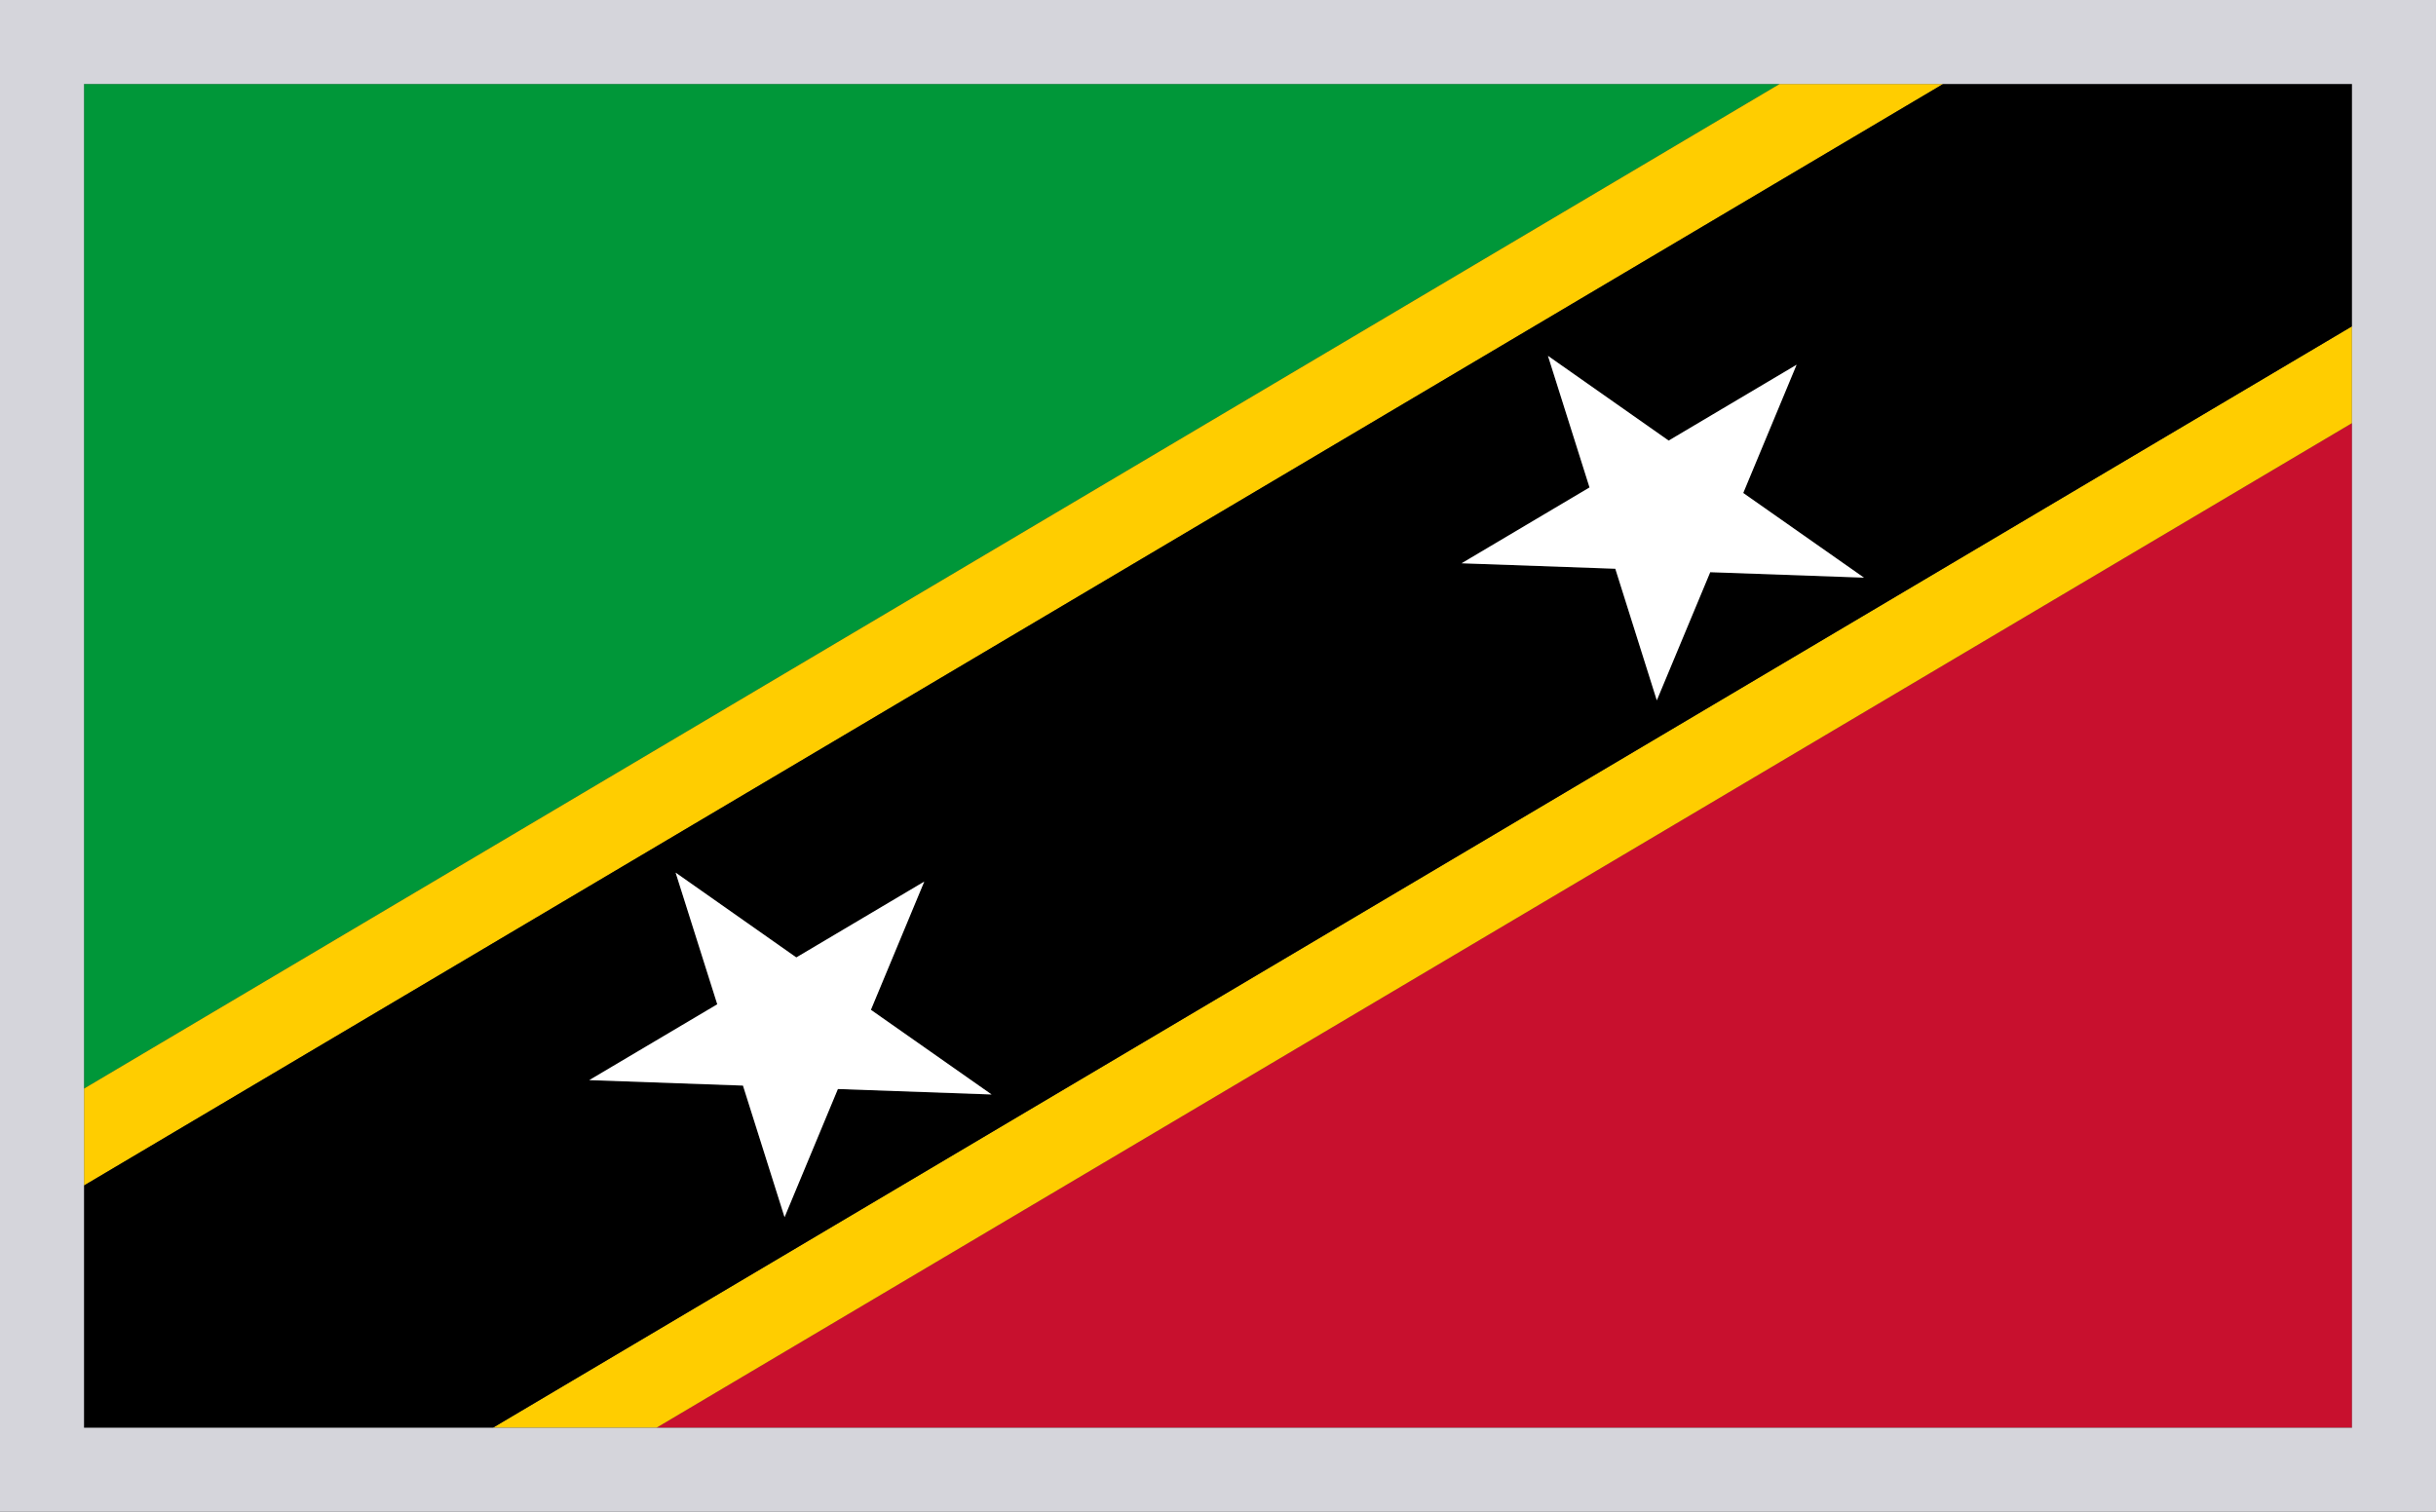
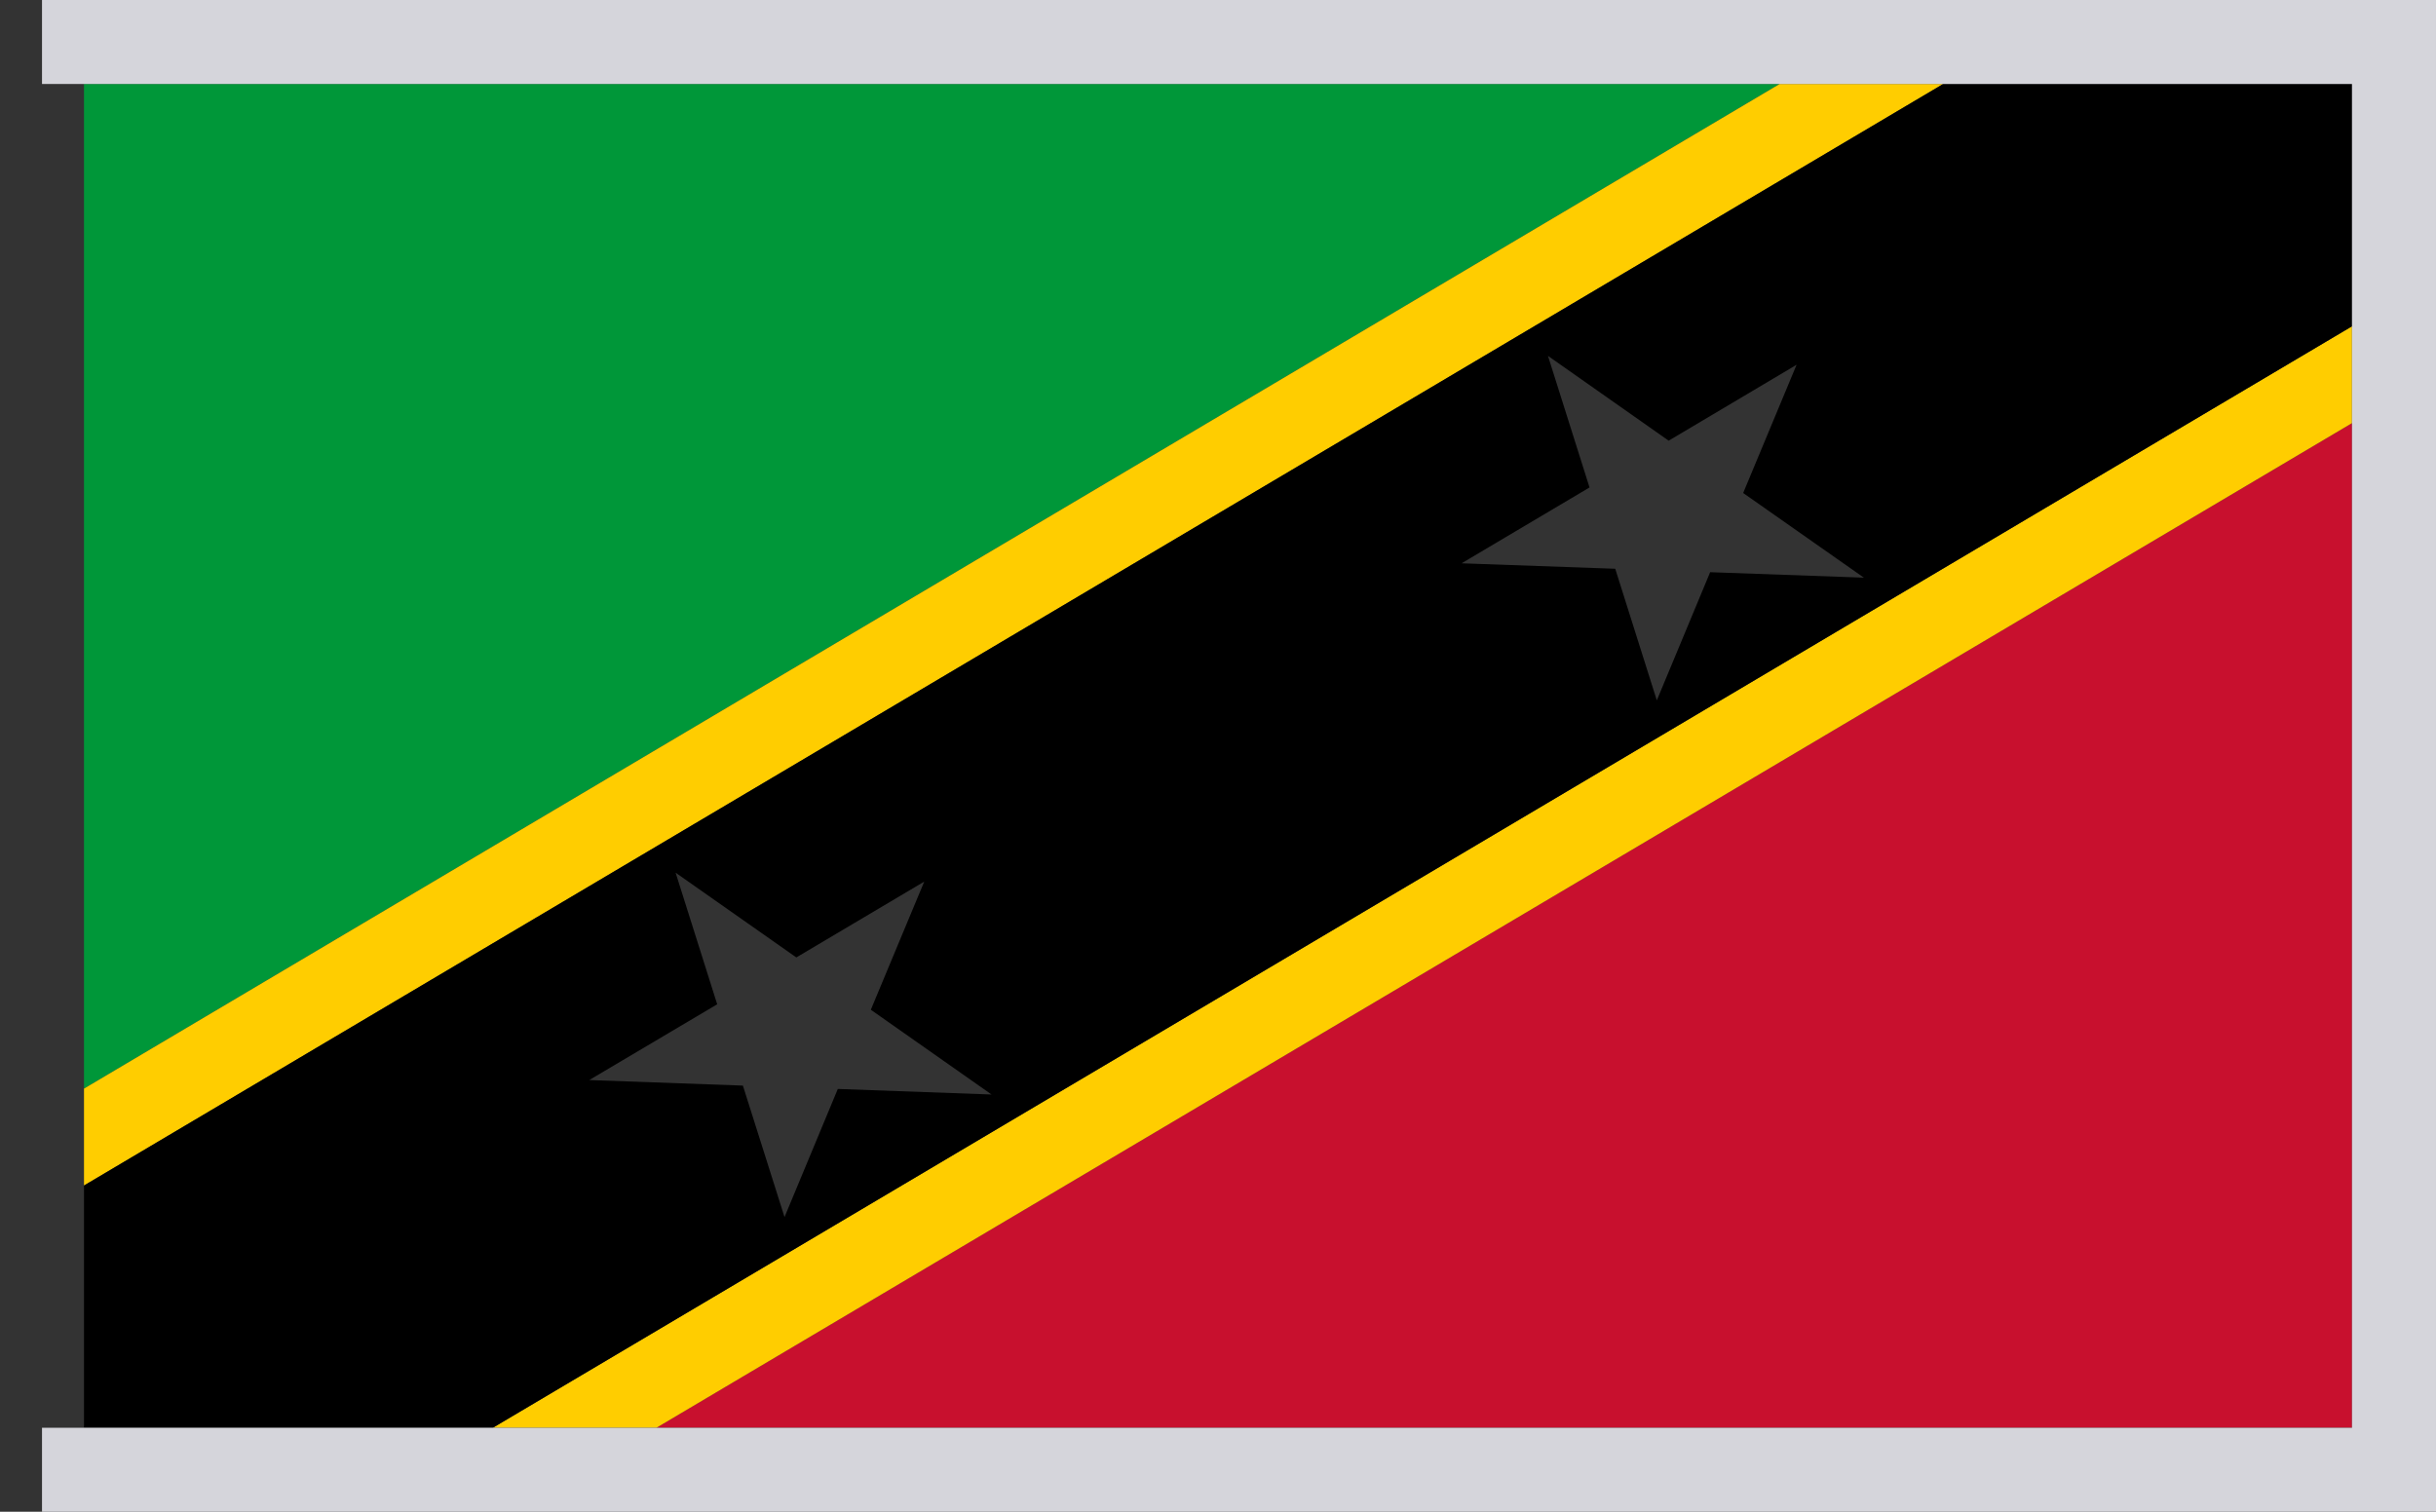
<svg xmlns="http://www.w3.org/2000/svg" width="29" height="18" viewBox="0 0 29 18" fill="none">
  <rect x="0" y="0" width="29" height="18" fill="#333333" stroke="none" />
  <g clip-path="url(#tc347sj2va)">
    <path d="M1 1v11.962L21.186 1H1z" fill="#009739" />
    <path d="M7.814 17H28V5.038L7.814 17z" fill="#C8102E" />
    <path d="M21.186 1 1 12.962v1.154L23.133 1h-1.947zM28 3.885 5.868 17h1.947L28 5.038V3.885z" fill="#FFCD00" />
    <path d="M28 1h-4.867L1 14.116V17h4.867L28 3.885V1zM9.34 14.493l-.496-1.567-1.829-.066 1.523-.902-.495-1.567L9.48 11.4l1.523-.903-.636 1.526 1.437 1.009-1.83-.066-.635 1.527zm8.06-7.786 1.523-.903-.495-1.567 1.437 1.01 1.523-.904-.636 1.527 1.437 1.008-1.83-.065-.635 1.526-.495-1.567-1.83-.065z" fill="#000" />
-     <path d="m20.36 6.813 1.83.065-1.437-1.008.635-1.527-1.523.903-1.437-1.009.495 1.567-1.523.903 1.83.065.494 1.567.636-1.526zM10.368 12.024l.635-1.527-1.523.903-1.437-1.01.496 1.568-1.524.903 1.83.065.495 1.567.635-1.526 1.83.065-1.437-1.008z" fill="#fff" />
  </g>
-   <path stroke="#D5D5DB" d="M.5.5h28v17H.5z" />
+   <path stroke="#D5D5DB" d="M.5.5h28v17H.5" />
  <defs>
    <clipPath id="tc347sj2va">
      <path fill="#fff" d="M1 1h27v16H1z" />
    </clipPath>
  </defs>
</svg>